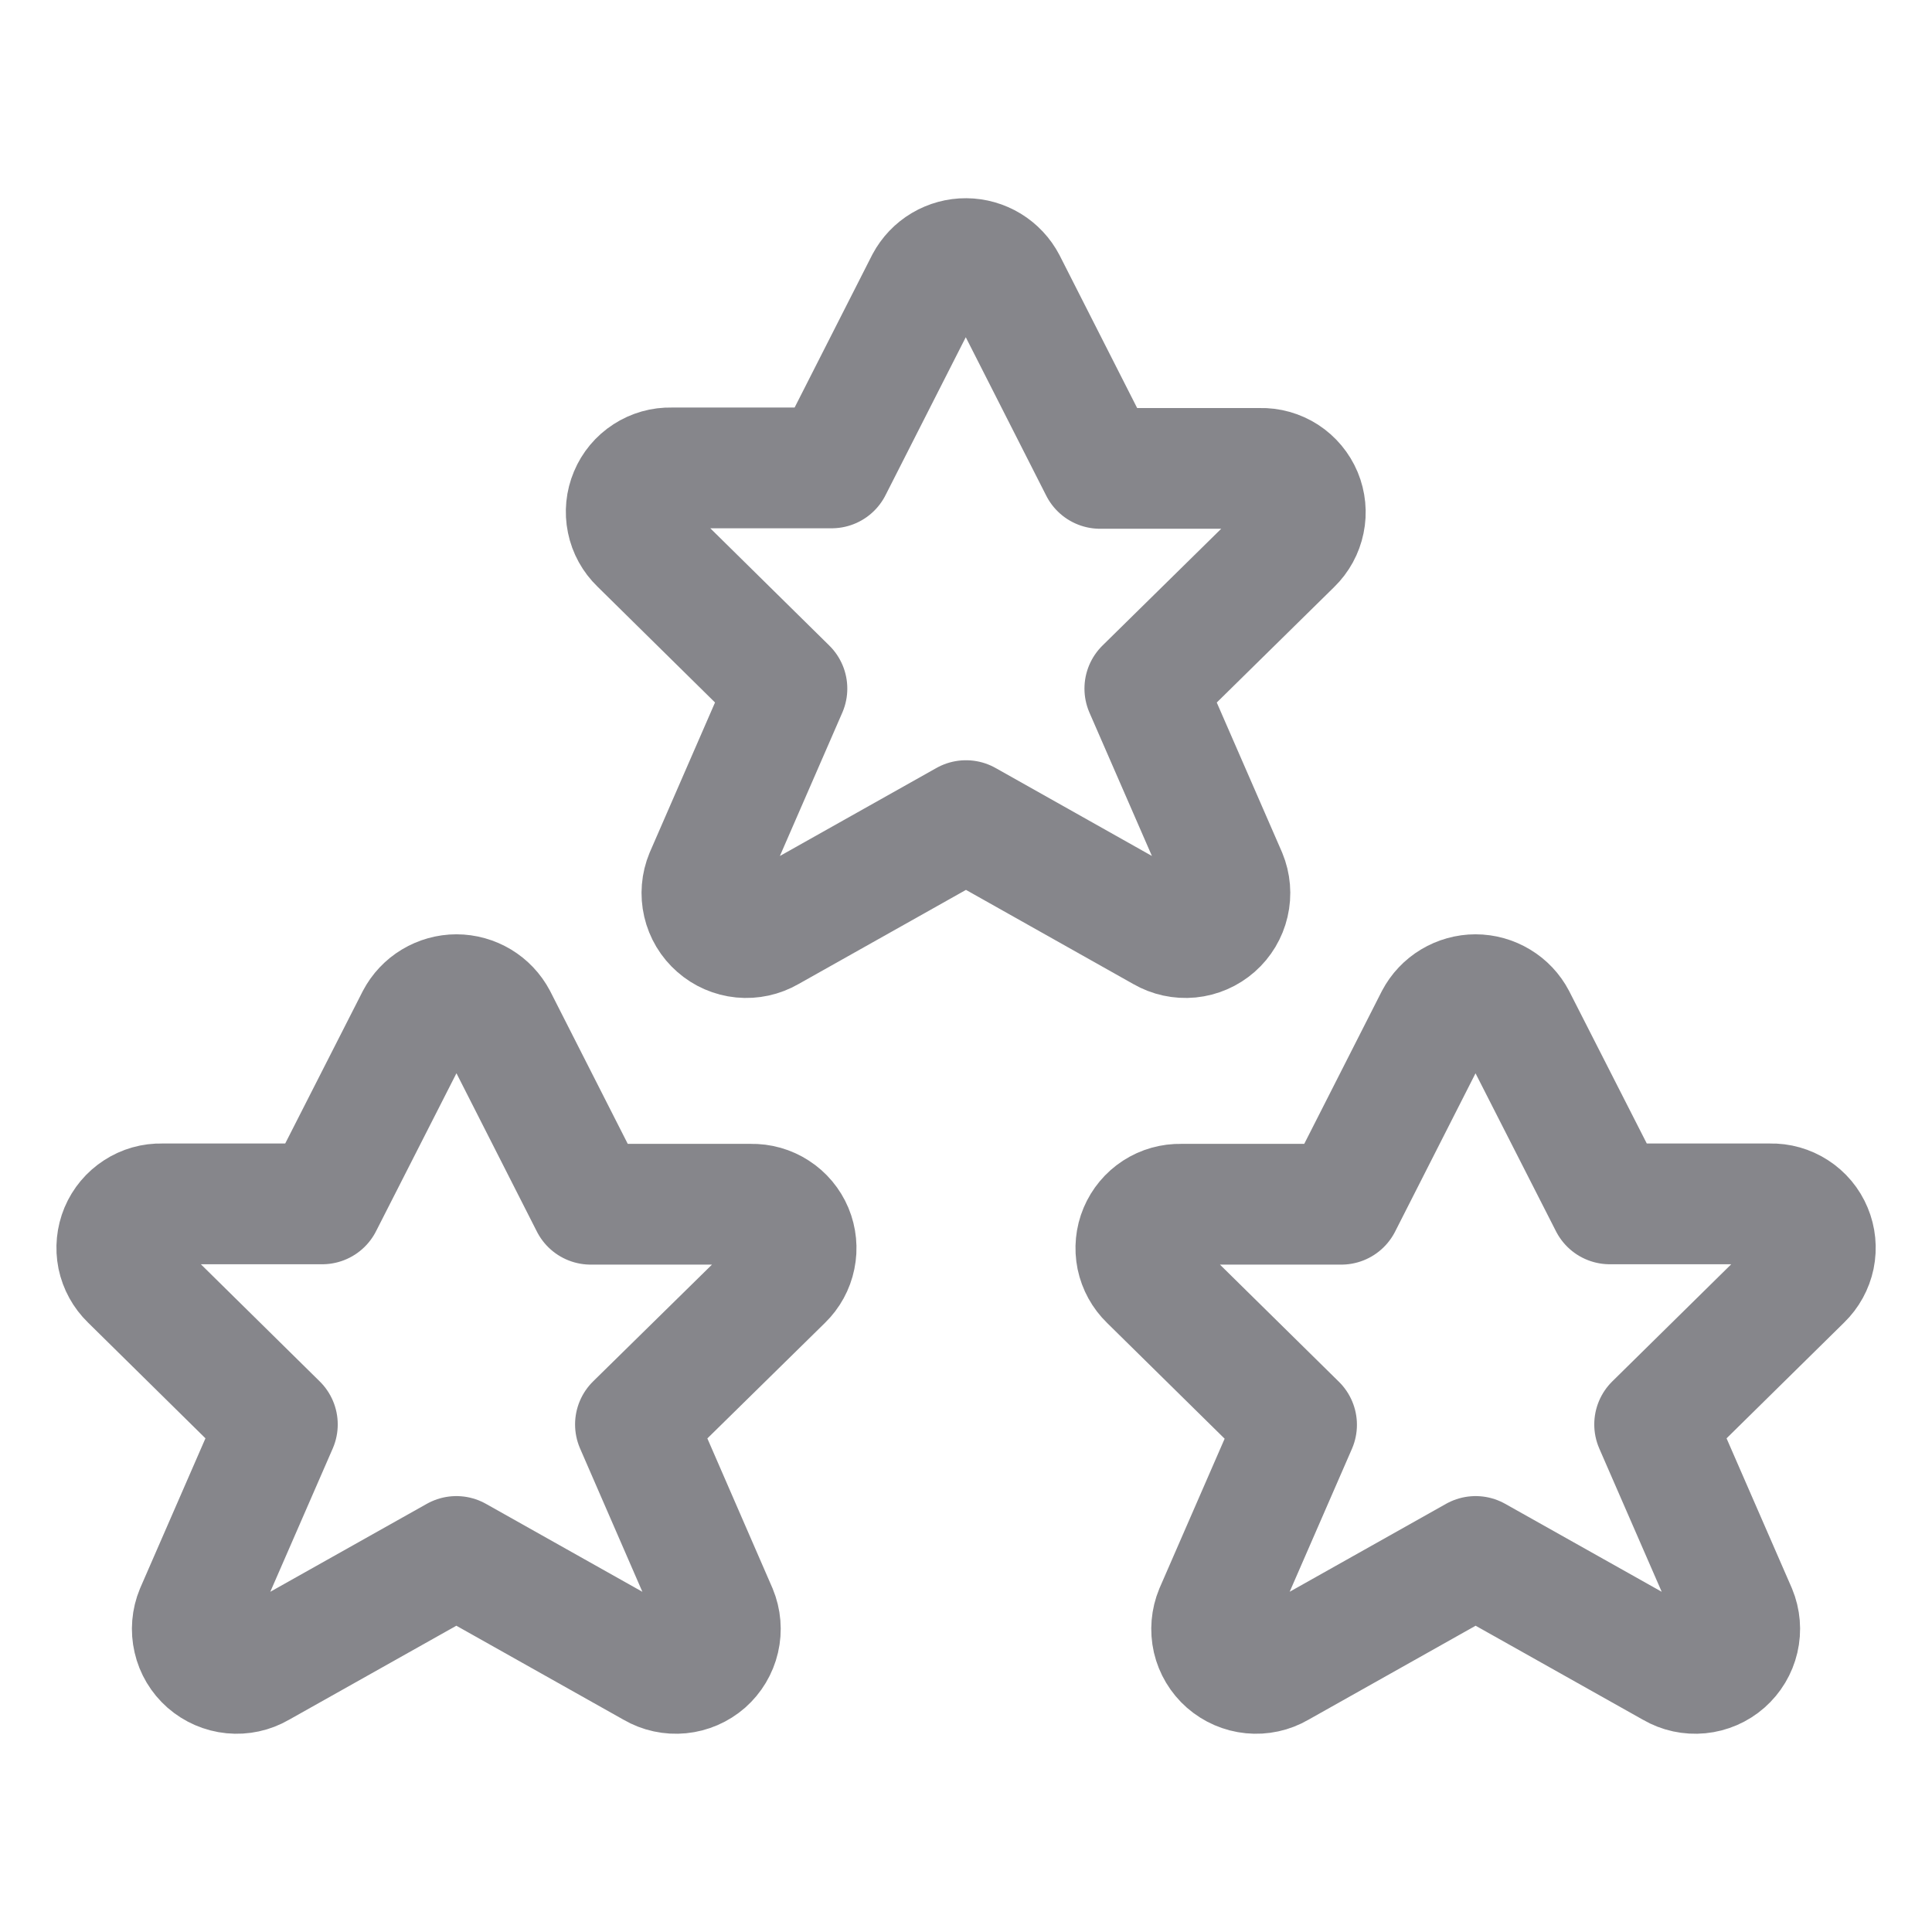
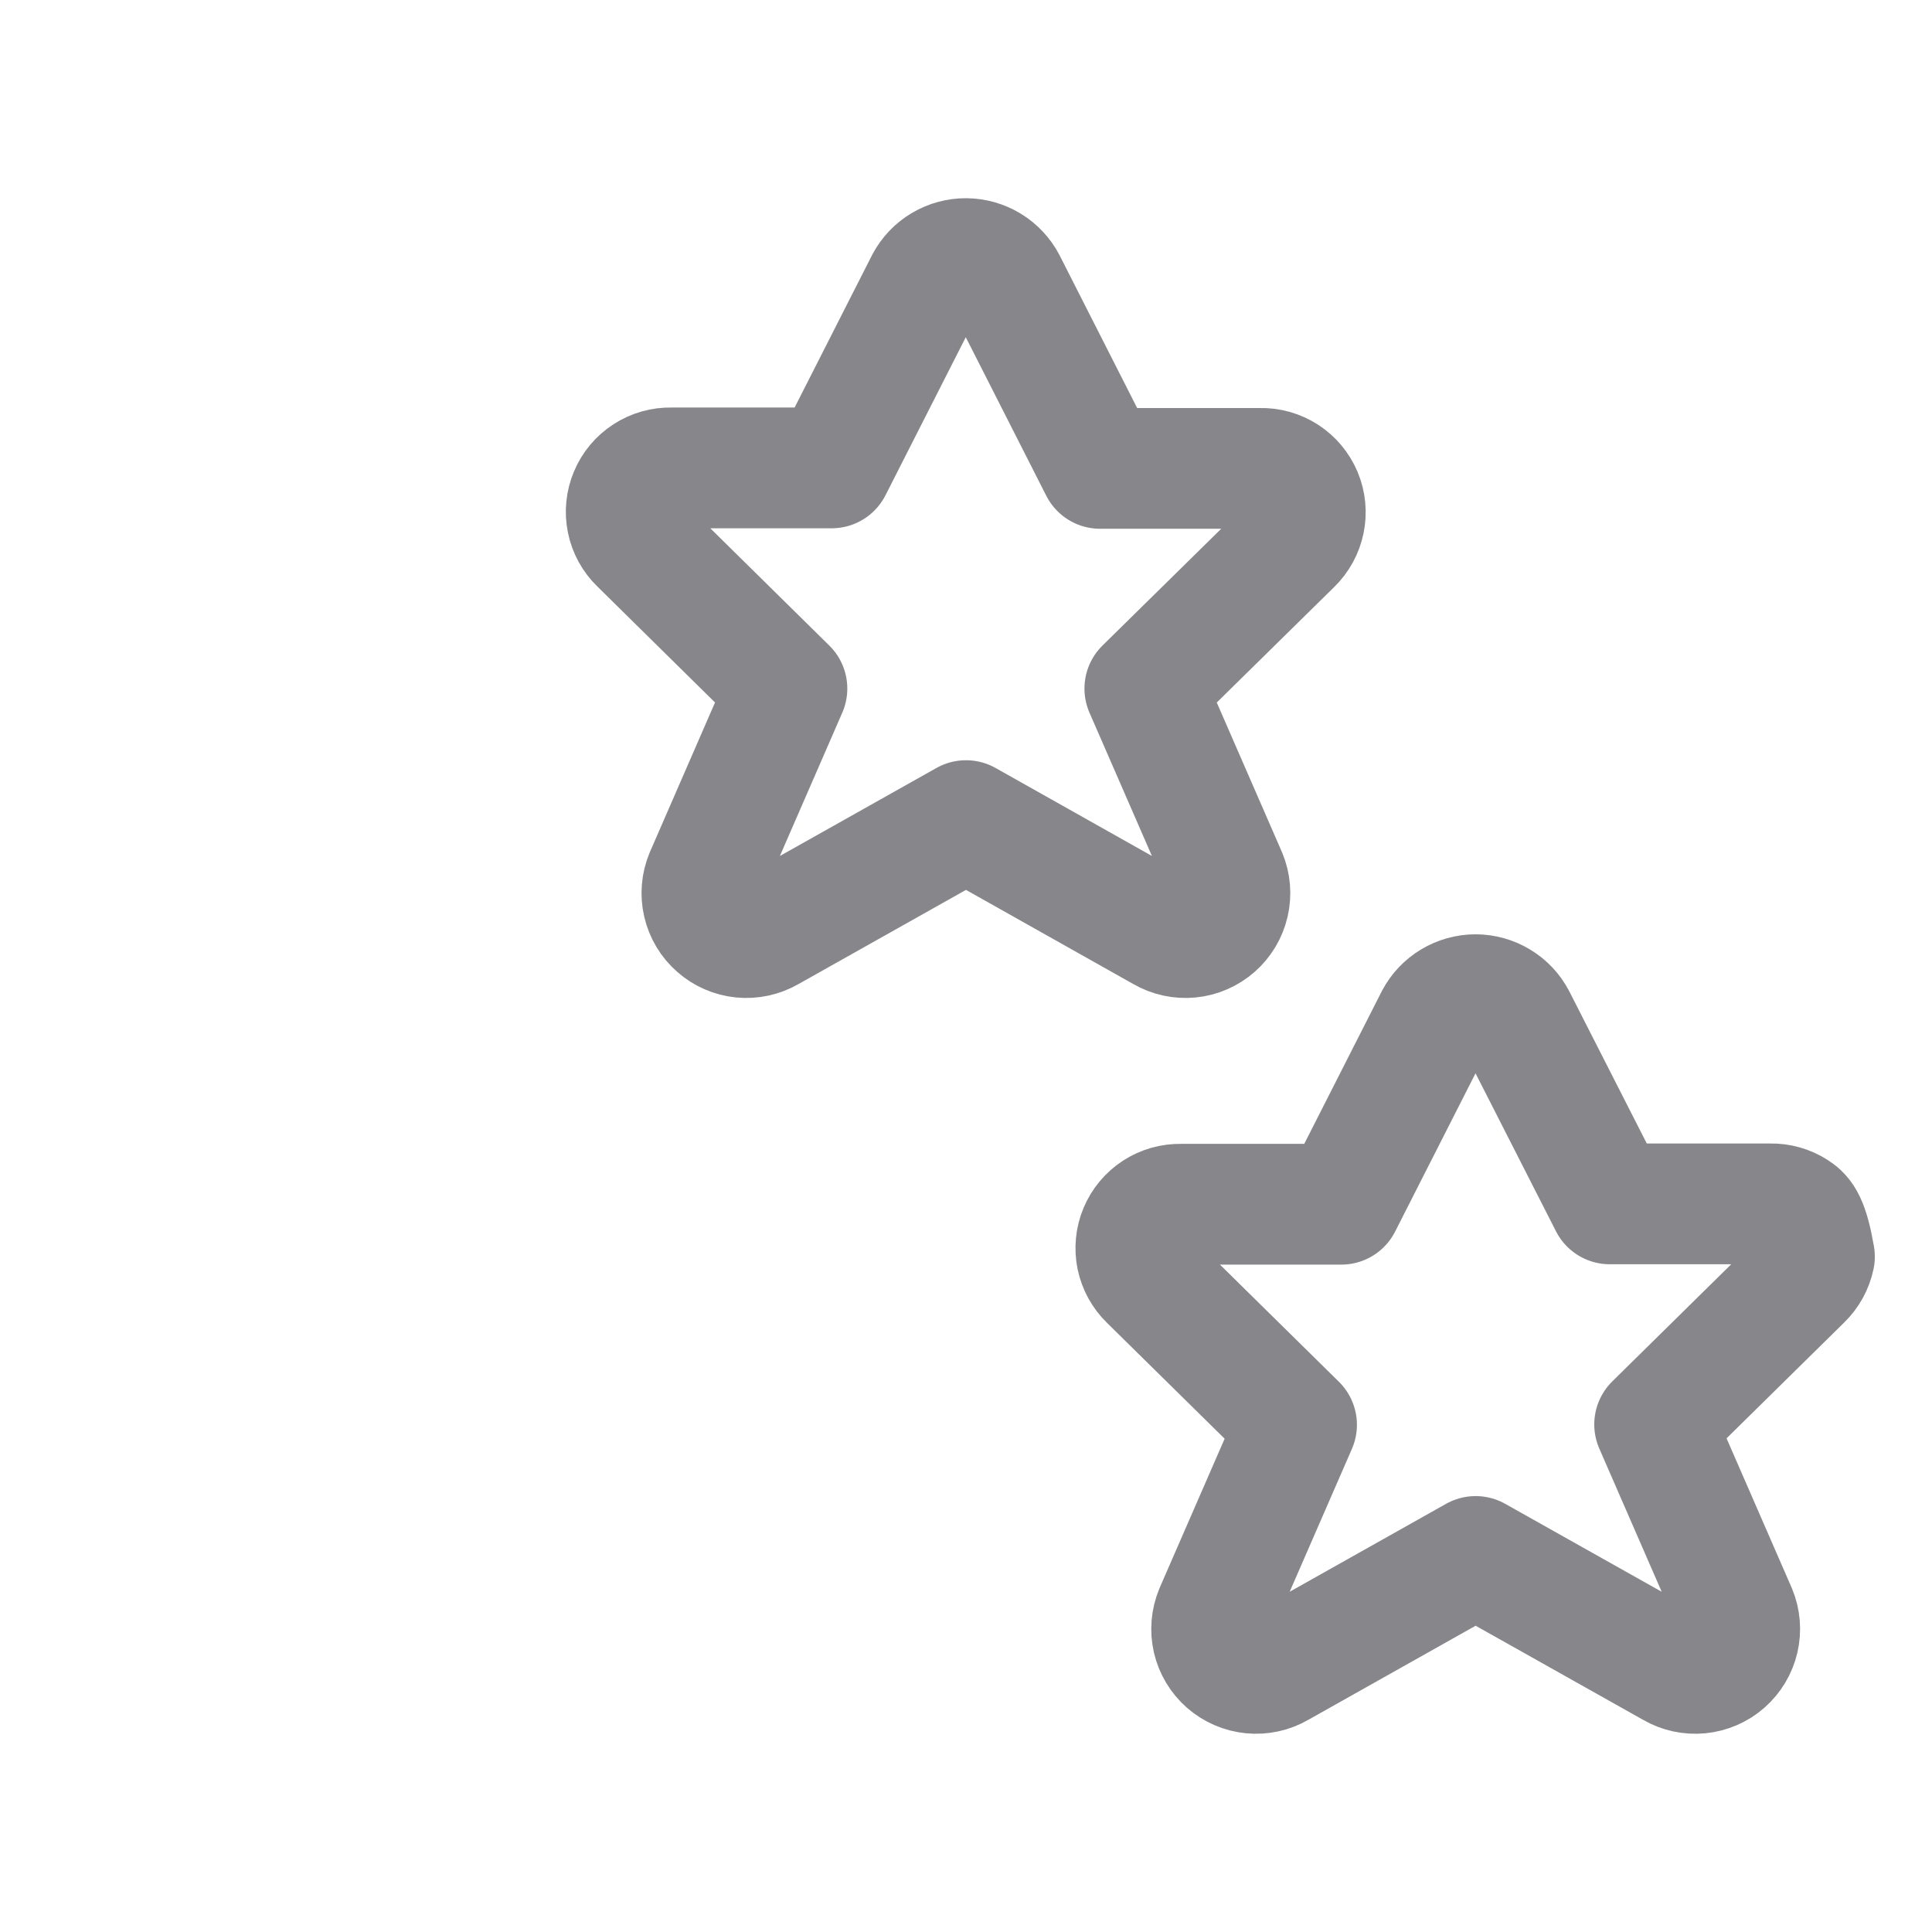
<svg xmlns="http://www.w3.org/2000/svg" width="32" height="32" viewBox="0 0 32 32" fill="none">
-   <path d="M8.224 16.875L9.784 19.946H12.441C12.587 19.943 12.732 19.983 12.854 20.063C12.977 20.142 13.073 20.257 13.13 20.392C13.186 20.527 13.201 20.676 13.171 20.82C13.142 20.963 13.07 21.094 12.965 21.196L10.525 23.593L11.875 26.698C11.934 26.84 11.947 26.997 11.912 27.147C11.877 27.297 11.796 27.432 11.681 27.534C11.565 27.635 11.42 27.698 11.267 27.713C11.114 27.728 10.959 27.695 10.826 27.617L7.559 25.78L4.29 27.617C4.157 27.695 4.002 27.728 3.849 27.713C3.696 27.698 3.551 27.635 3.435 27.534C3.319 27.432 3.238 27.297 3.204 27.147C3.169 26.997 3.182 26.84 3.241 26.698L4.594 23.593L2.156 21.19C2.051 21.088 1.979 20.957 1.949 20.814C1.92 20.67 1.935 20.521 1.991 20.386C2.048 20.251 2.144 20.136 2.267 20.057C2.389 19.977 2.533 19.936 2.68 19.94H5.337L6.897 16.875C6.961 16.754 7.056 16.653 7.173 16.583C7.29 16.513 7.424 16.475 7.56 16.475C7.697 16.475 7.831 16.513 7.948 16.583C8.064 16.653 8.16 16.754 8.224 16.875Z" stroke="#86868B" stroke-width="2" stroke-linecap="round" stroke-linejoin="round" />
  <path d="M16.661 4.686L18.221 7.758H20.875C21.021 7.754 21.165 7.795 21.288 7.874C21.411 7.954 21.507 8.069 21.564 8.204C21.62 8.339 21.635 8.488 21.605 8.631C21.576 8.774 21.504 8.906 21.399 9.008L18.962 11.405L20.315 14.51C20.374 14.652 20.387 14.809 20.352 14.959C20.317 15.11 20.236 15.245 20.121 15.346C20.005 15.448 19.86 15.511 19.707 15.526C19.553 15.541 19.399 15.507 19.266 15.43L16 13.592L12.731 15.43C12.598 15.507 12.444 15.541 12.29 15.526C12.137 15.511 11.992 15.448 11.877 15.346C11.761 15.245 11.68 15.11 11.645 14.959C11.61 14.809 11.623 14.652 11.682 14.51L13.034 11.405L10.594 9C10.488 8.898 10.416 8.767 10.387 8.624C10.357 8.48 10.372 8.331 10.429 8.196C10.485 8.061 10.581 7.946 10.704 7.867C10.827 7.787 10.971 7.746 11.117 7.75H13.775L15.335 4.679C15.399 4.559 15.495 4.458 15.613 4.388C15.73 4.319 15.864 4.282 16 4.283C16.137 4.284 16.27 4.322 16.387 4.393C16.503 4.464 16.598 4.565 16.661 4.686Z" stroke="#86868B" stroke-width="2" stroke-linecap="round" stroke-linejoin="round" />
-   <path d="M23.776 16.875L22.216 19.946H19.559C19.412 19.943 19.268 19.983 19.145 20.063C19.023 20.142 18.927 20.257 18.87 20.392C18.813 20.527 18.799 20.676 18.828 20.82C18.858 20.963 18.93 21.094 19.035 21.196L21.475 23.599L20.125 26.698C20.066 26.84 20.053 26.997 20.087 27.147C20.122 27.297 20.203 27.432 20.319 27.534C20.435 27.635 20.58 27.698 20.733 27.713C20.886 27.728 21.041 27.695 21.174 27.617L24.441 25.78L27.71 27.617C27.843 27.695 27.997 27.728 28.151 27.713C28.304 27.698 28.449 27.635 28.564 27.534C28.68 27.432 28.761 27.297 28.796 27.147C28.831 26.997 28.818 26.84 28.759 26.698L27.406 23.593L29.846 21.19C29.951 21.088 30.023 20.957 30.053 20.814C30.082 20.67 30.068 20.521 30.011 20.386C29.955 20.251 29.859 20.136 29.736 20.057C29.613 19.977 29.469 19.936 29.323 19.94H26.663L25.102 16.875C25.039 16.754 24.943 16.653 24.826 16.583C24.71 16.513 24.576 16.475 24.439 16.475C24.303 16.475 24.169 16.513 24.052 16.583C23.935 16.653 23.84 16.754 23.776 16.875Z" stroke="#86868B" stroke-width="2" stroke-linecap="round" stroke-linejoin="round" />
+   <path d="M23.776 16.875L22.216 19.946H19.559C19.412 19.943 19.268 19.983 19.145 20.063C19.023 20.142 18.927 20.257 18.87 20.392C18.813 20.527 18.799 20.676 18.828 20.82C18.858 20.963 18.93 21.094 19.035 21.196L21.475 23.599L20.125 26.698C20.066 26.84 20.053 26.997 20.087 27.147C20.122 27.297 20.203 27.432 20.319 27.534C20.435 27.635 20.58 27.698 20.733 27.713C20.886 27.728 21.041 27.695 21.174 27.617L24.441 25.78L27.71 27.617C27.843 27.695 27.997 27.728 28.151 27.713C28.304 27.698 28.449 27.635 28.564 27.534C28.68 27.432 28.761 27.297 28.796 27.147C28.831 26.997 28.818 26.84 28.759 26.698L27.406 23.593L29.846 21.19C29.951 21.088 30.023 20.957 30.053 20.814C29.955 20.251 29.859 20.136 29.736 20.057C29.613 19.977 29.469 19.936 29.323 19.94H26.663L25.102 16.875C25.039 16.754 24.943 16.653 24.826 16.583C24.71 16.513 24.576 16.475 24.439 16.475C24.303 16.475 24.169 16.513 24.052 16.583C23.935 16.653 23.84 16.754 23.776 16.875Z" stroke="#86868B" stroke-width="2" stroke-linecap="round" stroke-linejoin="round" />
</svg>